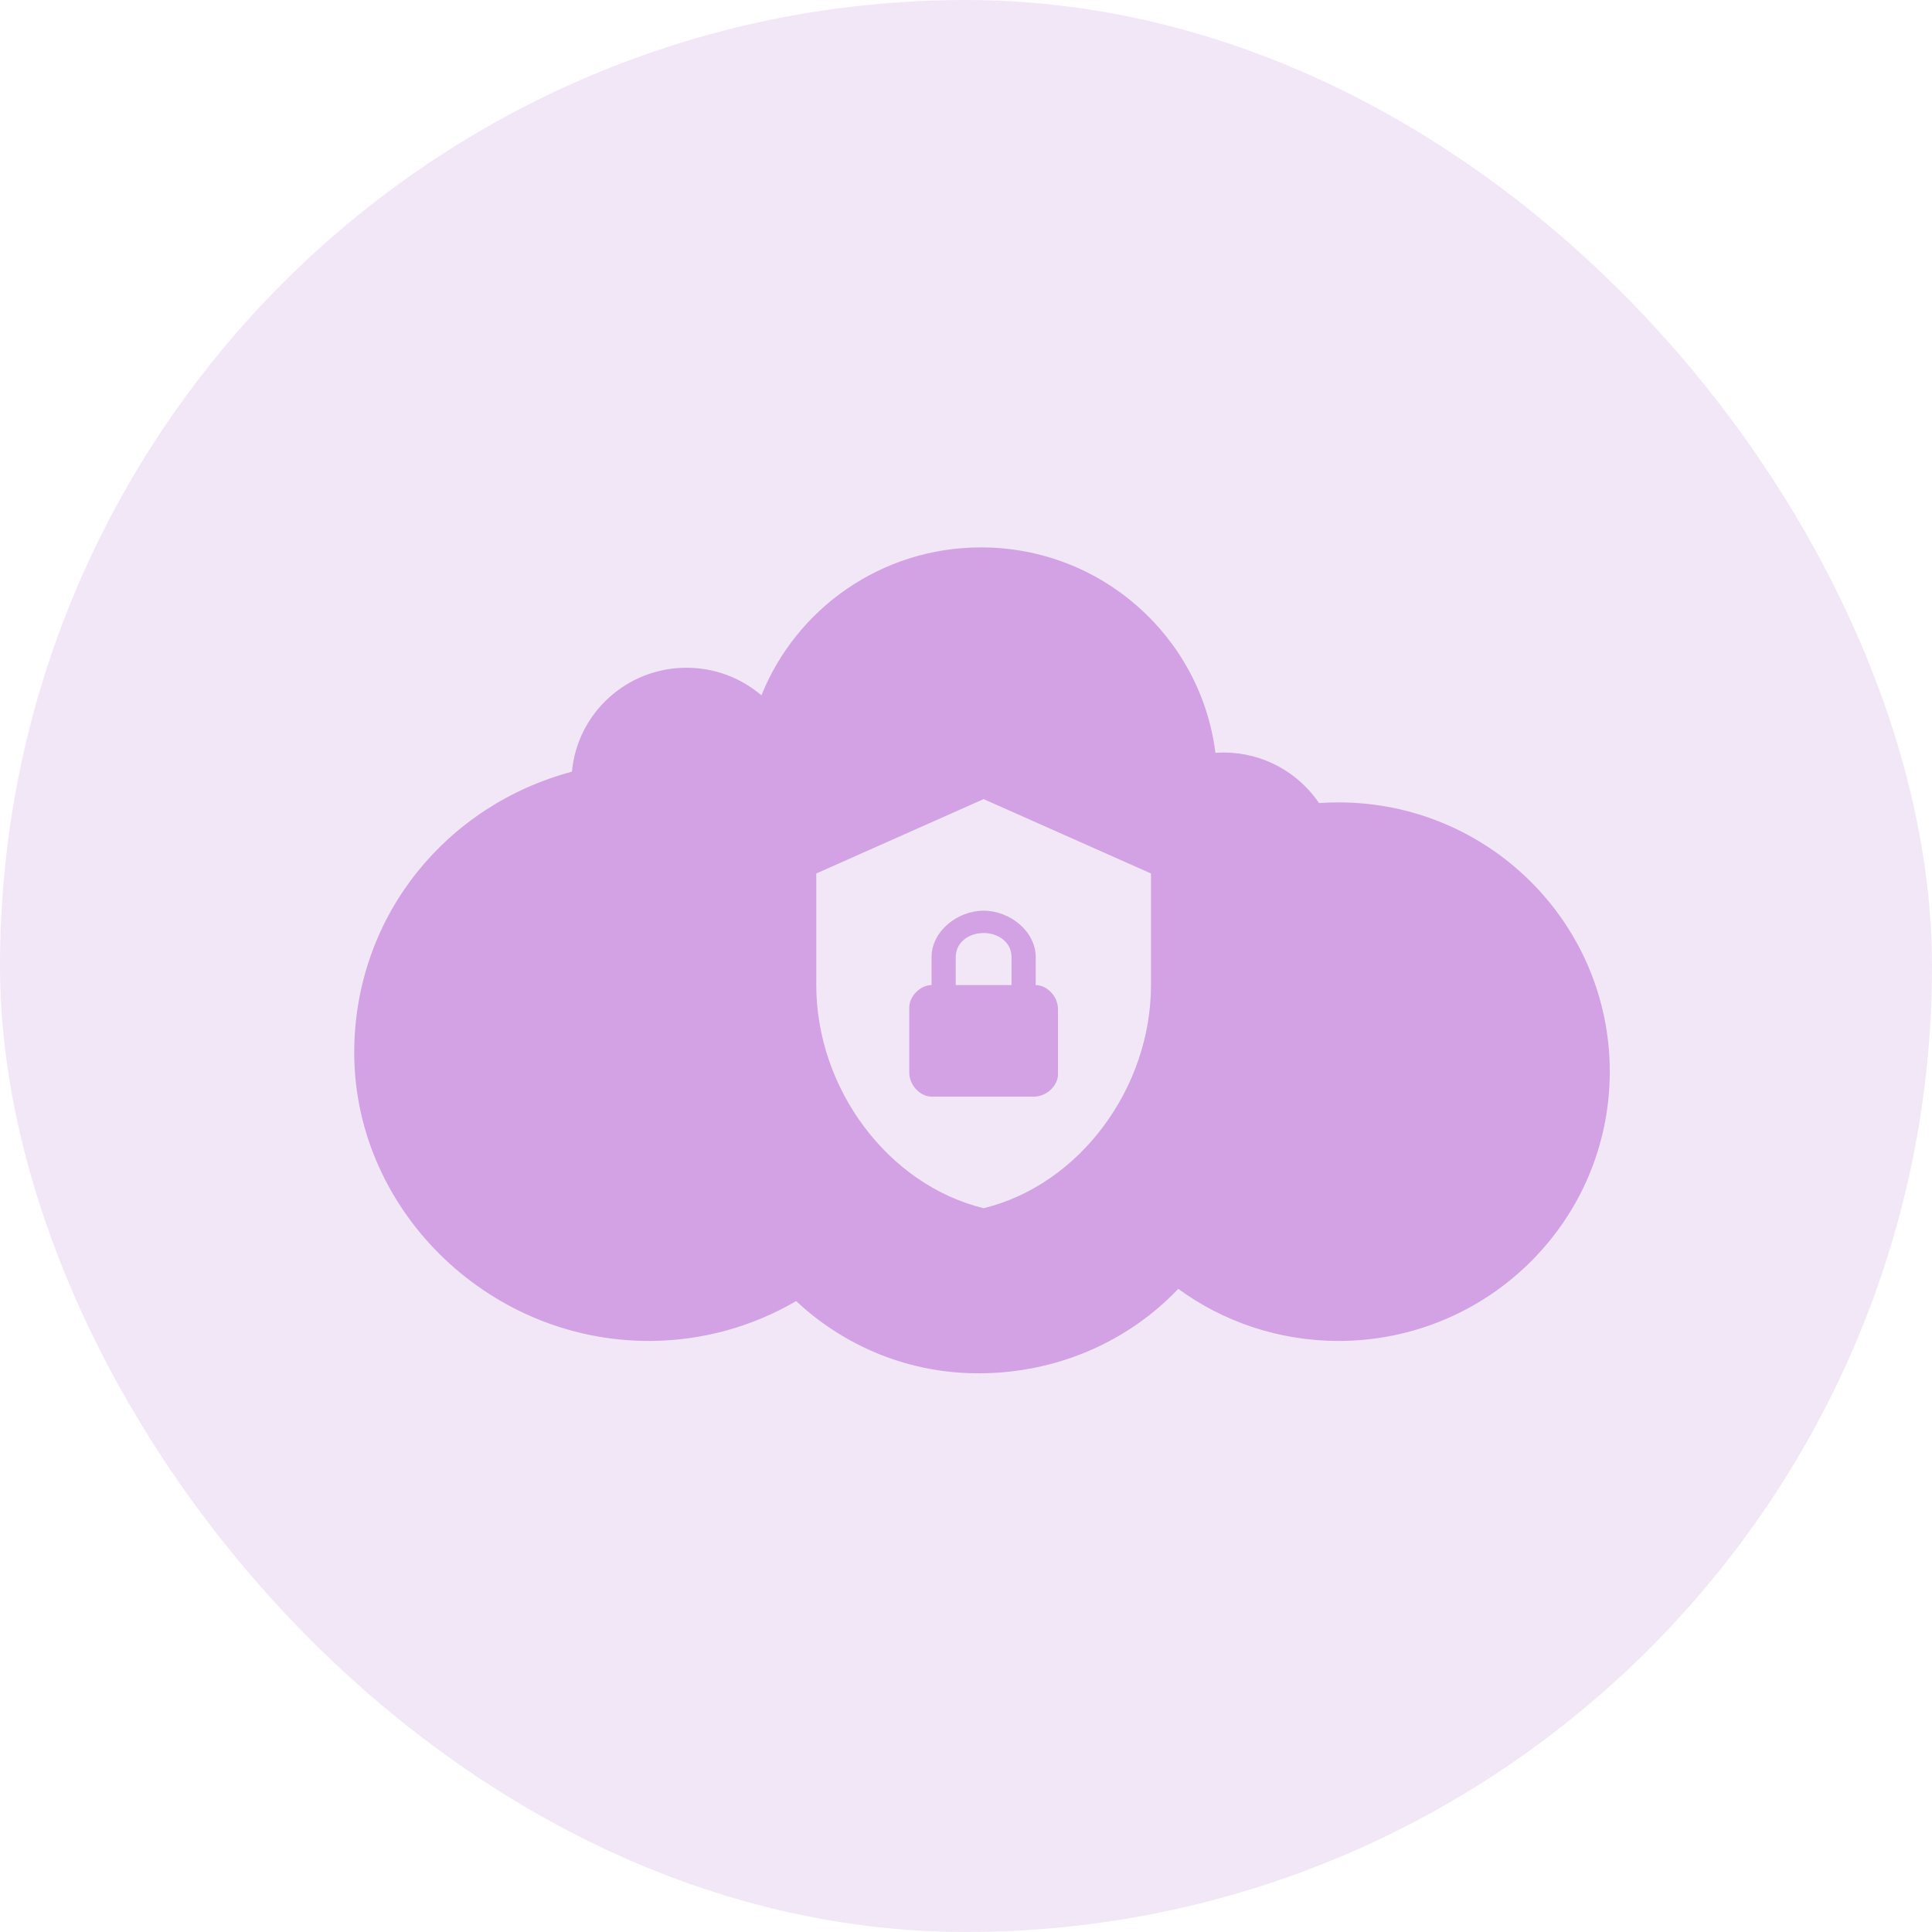
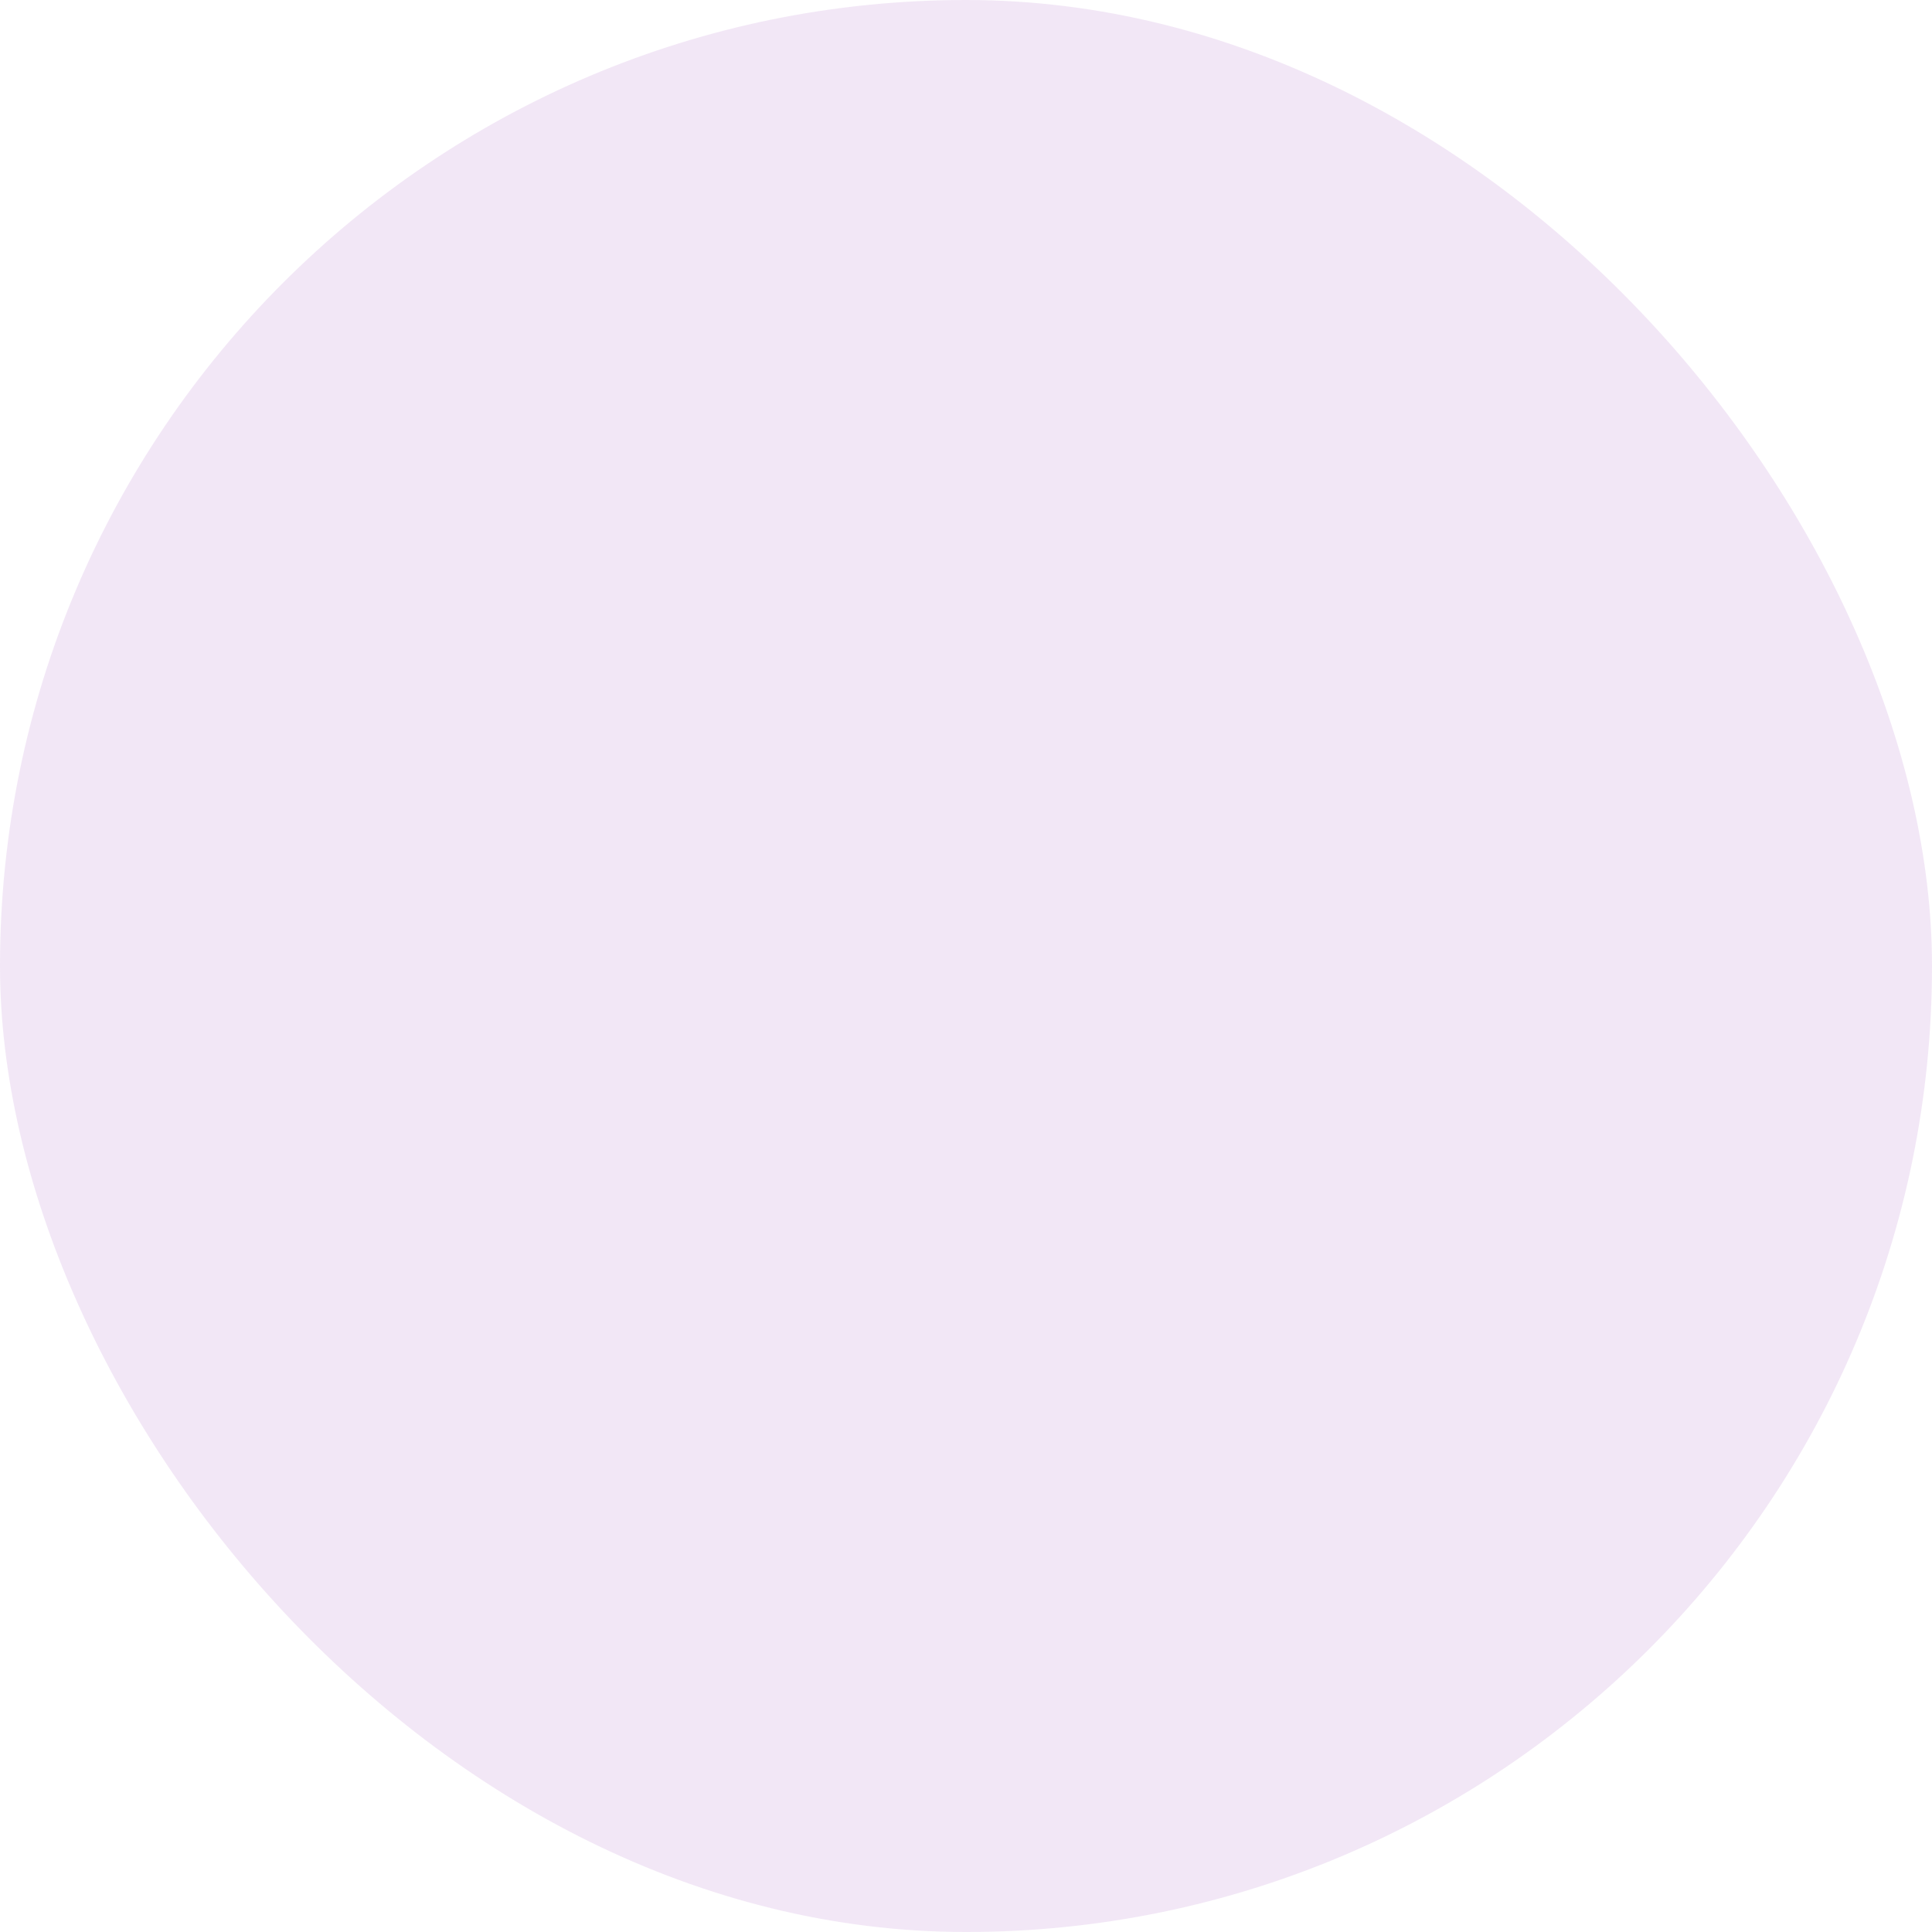
<svg xmlns="http://www.w3.org/2000/svg" width="60" height="60" viewBox="0 0 60 60" fill="none">
  <rect width="60" height="60" rx="30" fill="#7D0AA9" fill-opacity="0.1" />
-   <path opacity="0.3" d="M30.466 17C34.21 17 37.296 19.784 37.746 23.38C37.828 23.374 37.912 23.37 37.996 23.37C39.232 23.37 40.322 23.993 40.964 24.94C41.164 24.926 41.366 24.919 41.57 24.919C46.222 24.919 49.993 28.663 49.993 33.281C49.993 37.9 46.222 41.643 41.57 41.644C39.708 41.644 37.986 41.043 36.592 40.027C35.056 41.642 32.88 42.627 30.466 42.649C28.243 42.67 26.226 41.812 24.725 40.406C23.379 41.193 21.811 41.646 20.136 41.644C15.087 41.637 10.912 37.472 11.002 32.53C11.077 28.384 13.887 25.001 17.762 23.965C17.926 22.156 19.456 20.738 21.32 20.737C22.209 20.737 23.022 21.061 23.647 21.594C24.726 18.903 27.372 17 30.466 17ZM25.35 27.127V30.592C25.35 33.797 27.568 36.794 30.548 37.522C33.527 36.794 35.745 33.797 35.745 30.592V27.127L30.548 24.817L25.35 27.127ZM30.548 28.282C31.356 28.282 32.165 28.917 32.165 29.726V30.592C32.511 30.592 32.857 30.939 32.857 31.343V33.364C32.857 33.711 32.511 34.056 32.107 34.057H28.93C28.584 34.056 28.238 33.711 28.238 33.307V31.285C28.238 30.939 28.584 30.592 28.93 30.592V29.726C28.93 28.917 29.739 28.282 30.548 28.282ZM30.548 28.976C30.086 28.976 29.681 29.264 29.681 29.726V30.592H31.414V29.726C31.414 29.264 31.009 28.976 30.548 28.976Z" fill="#8500B7" />
</svg>